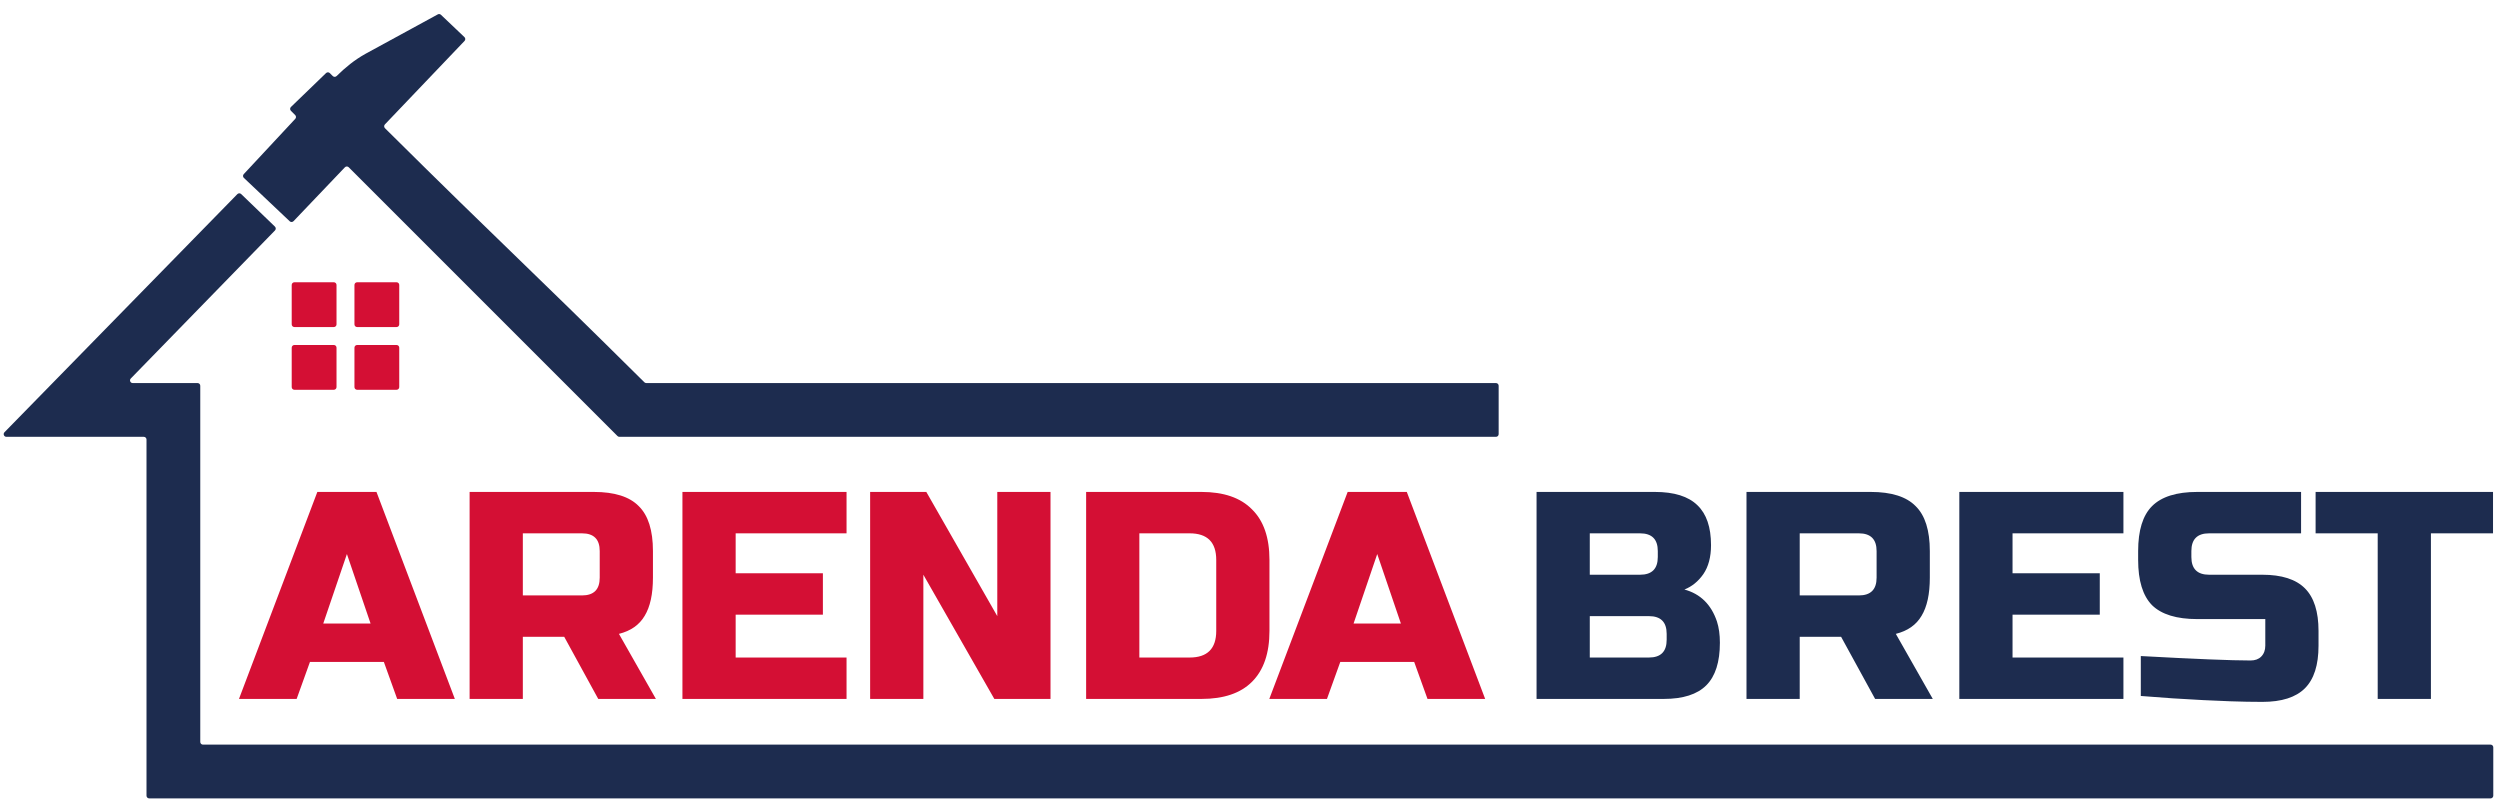
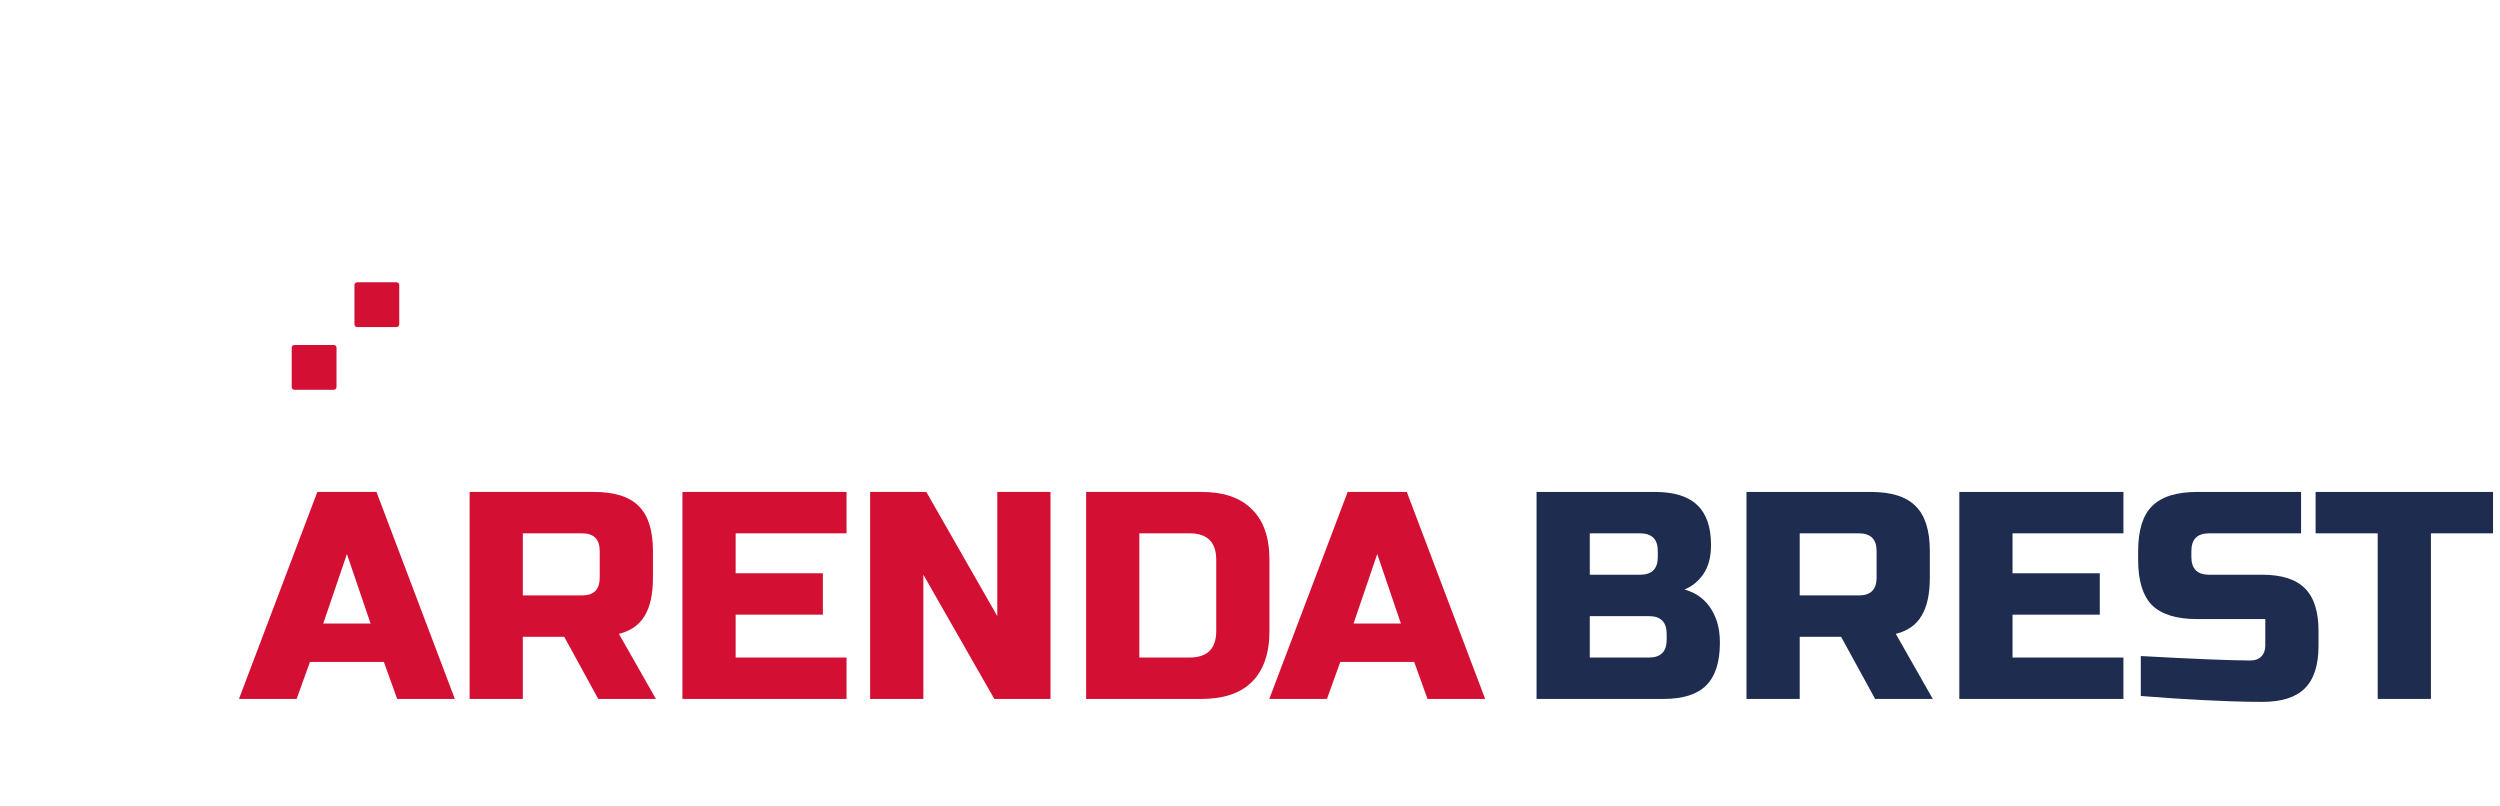
<svg xmlns="http://www.w3.org/2000/svg" width="186" height="60" viewBox="0 0 186 60" fill="none">
-   <path d="M15.1 55.4C14.989 55.4 14.9 55.31 14.9 55.2V28.7C14.9 28.59 14.81 28.5 14.7 28.5H9.874C9.697 28.5 9.607 28.287 9.731 28.16L20.46 17.144C20.537 17.065 20.535 16.938 20.455 16.86L17.943 14.438C17.864 14.362 17.738 14.364 17.661 14.442L0.332 32.16C0.209 32.287 0.298 32.5 0.475 32.5H10.7C10.81 32.5 10.9 32.59 10.9 32.7V59.2C10.9 59.31 10.989 59.4 11.1 59.4H185.3C185.41 59.4 185.5 59.31 185.5 59.2V55.6C185.5 55.49 185.41 55.4 185.3 55.4H15.1Z" fill="#1D2C4F" />
-   <path d="M21.555 16.463C21.635 16.539 21.762 16.535 21.837 16.456L25.659 12.448C25.736 12.367 25.865 12.365 25.945 12.445L45.941 32.441C45.979 32.479 46.03 32.5 46.083 32.5H111.3C111.41 32.5 111.5 32.41 111.5 32.3V31.8V30.3V28.7C111.5 28.59 111.41 28.5 111.3 28.5H48.082C48.03 28.5 47.977 28.478 47.94 28.44C38.672 19.25 37.861 18.68 28.643 9.541C28.565 9.465 28.56 9.337 28.635 9.258L34.562 3.045C34.638 2.965 34.635 2.838 34.555 2.762L32.806 1.1C32.743 1.041 32.648 1.028 32.572 1.07L27.2 4C26.361 4.466 25.696 5.019 25.042 5.659C24.963 5.737 24.837 5.737 24.759 5.659L24.539 5.439C24.462 5.362 24.337 5.361 24.259 5.436L21.646 7.959C21.566 8.036 21.565 8.165 21.644 8.244L21.963 8.563C22.04 8.64 22.042 8.762 21.968 8.841L18.135 12.955C18.06 13.035 18.064 13.161 18.144 13.236L21.555 16.463Z" fill="#1D2C4F" />
  <g filter="url(#filter0_d_281_261)">
-     <path d="M24.837 20H21.903C21.793 20 21.703 20.09 21.703 20.2V23.133C21.703 23.244 21.793 23.333 21.903 23.333H24.837C24.947 23.333 25.037 23.244 25.037 23.133V20.2C25.037 20.09 24.947 20 24.837 20Z" fill="#D40F34" />
-   </g>
+     </g>
  <g filter="url(#filter1_d_281_261)">
    <path d="M29.504 20H26.571C26.461 20 26.371 20.09 26.371 20.2V23.133C26.371 23.244 26.461 23.333 26.571 23.333H29.504C29.615 23.333 29.704 23.244 29.704 23.133V20.2C29.704 20.09 29.615 20 29.504 20Z" fill="#D40F34" />
  </g>
  <g filter="url(#filter2_d_281_261)">
    <path d="M24.837 24.667H21.903C21.793 24.667 21.703 24.756 21.703 24.867V27.8C21.703 27.91 21.793 28 21.903 28H24.837C24.947 28 25.037 27.91 25.037 27.8V24.867C25.037 24.756 24.947 24.667 24.837 24.667Z" fill="#D40F34" />
  </g>
  <g filter="url(#filter3_d_281_261)">
-     <path d="M29.504 24.667H26.571C26.461 24.667 26.371 24.756 26.371 24.867V27.8C26.371 27.91 26.461 28 26.571 28H29.504C29.615 28 29.704 27.91 29.704 27.8V24.867C29.704 24.756 29.615 24.667 29.504 24.667Z" fill="#D40F34" />
-   </g>
+     </g>
  <path d="M22.07 52H17.78L23.61 36.6H28.01L33.84 52H29.55L28.56 49.25H23.06L22.07 52ZM24.05 46.39H27.57L25.81 41.22L24.05 46.39ZM34.939 36.6H44.179C45.719 36.6 46.834 36.952 47.523 37.656C48.227 38.345 48.579 39.46 48.579 41V42.98C48.579 44.197 48.374 45.143 47.963 45.818C47.567 46.493 46.929 46.94 46.049 47.16L48.799 52H44.509L41.979 47.38H38.899V52H34.939V36.6ZM44.619 41C44.619 40.12 44.179 39.68 43.299 39.68H38.899V44.3H43.299C44.179 44.3 44.619 43.86 44.619 42.98V41ZM62.983 52H50.773V36.6H62.983V39.68H54.733V42.65H61.223V45.73H54.733V48.92H62.983V52ZM78.158 52H73.978L68.698 42.76V52H64.738V36.6H68.918L74.198 45.84V36.6H78.158V52ZM89.388 36.6C91.046 36.6 92.3 37.033 93.15 37.898C94.016 38.749 94.448 40.003 94.448 41.66V46.94C94.448 48.597 94.016 49.859 93.15 50.724C92.3 51.575 91.046 52 89.388 52H80.808V36.6H89.388ZM90.488 41.66C90.488 40.34 89.828 39.68 88.508 39.68H84.768V48.92H88.508C89.828 48.92 90.488 48.26 90.488 46.94V41.66ZM98.726 52H94.436L100.266 36.6H104.666L110.496 52H106.206L105.216 49.25H99.716L98.726 52ZM100.706 46.39H104.226L102.466 41.22L100.706 46.39Z" fill="#D40F34" />
  <path d="M114.32 36.6H123.12C124.557 36.6 125.613 36.93 126.288 37.59C126.963 38.235 127.3 39.225 127.3 40.56C127.3 41.44 127.109 42.159 126.728 42.716C126.347 43.259 125.877 43.64 125.32 43.86C126.508 44.183 127.315 44.975 127.74 46.236C127.887 46.691 127.96 47.219 127.96 47.82C127.96 49.257 127.623 50.313 126.948 50.988C126.273 51.663 125.217 52 123.78 52H114.32V36.6ZM124 47.16C124 46.28 123.56 45.84 122.68 45.84H118.28V48.92H122.68C123.56 48.92 124 48.48 124 47.6V47.16ZM123.34 41C123.34 40.12 122.9 39.68 122.02 39.68H118.28V42.76H122.02C122.9 42.76 123.34 42.32 123.34 41.44V41ZM129.939 36.6H139.179C140.719 36.6 141.834 36.952 142.523 37.656C143.227 38.345 143.579 39.46 143.579 41V42.98C143.579 44.197 143.374 45.143 142.963 45.818C142.567 46.493 141.929 46.94 141.049 47.16L143.799 52H139.509L136.979 47.38H133.899V52H129.939V36.6ZM139.619 41C139.619 40.12 139.179 39.68 138.299 39.68H133.899V44.3H138.299C139.179 44.3 139.619 43.86 139.619 42.98V41ZM157.983 52H145.773V36.6H157.983V39.68H149.733V42.65H156.223V45.73H149.733V48.92H157.983V52ZM159.276 48.81C163.295 49.03 166.015 49.14 167.438 49.14C167.775 49.14 168.039 49.045 168.23 48.854C168.435 48.649 168.538 48.377 168.538 48.04V46.06H163.478C161.938 46.06 160.816 45.715 160.112 45.026C159.423 44.322 159.078 43.2 159.078 41.66V41C159.078 39.46 159.423 38.345 160.112 37.656C160.816 36.952 161.938 36.6 163.478 36.6H171.2V39.68H164.358C163.478 39.68 163.038 40.12 163.038 41V41.44C163.038 42.32 163.478 42.76 164.358 42.76H168.318C169.755 42.76 170.811 43.097 171.486 43.772C172.161 44.447 172.498 45.503 172.498 46.94V48.04C172.498 49.477 172.161 50.533 171.486 51.208C170.811 51.883 169.755 52.22 168.318 52.22C167.57 52.22 166.778 52.205 165.942 52.176L163.918 52.088C162.422 52.015 160.875 51.912 159.276 51.78V48.81ZM180.861 52H176.901V39.68H172.281V36.6H185.481V39.68H180.861V52Z" fill="#1D2C4F" />
  <defs>
    <filter id="filter0_d_281_261" x="18.703" y="18" width="9.332" height="9.333" filterUnits="userSpaceOnUse" color-interpolation-filters="sRGB">
      <feFlood flood-opacity="0" result="BackgroundImageFix" />
      <feColorMatrix in="SourceAlpha" type="matrix" values="0 0 0 0 0 0 0 0 0 0 0 0 0 0 0 0 0 0 127 0" result="hardAlpha" />
      <feOffset dy="1" />
      <feGaussianBlur stdDeviation="1.5" />
      <feComposite in2="hardAlpha" operator="out" />
      <feColorMatrix type="matrix" values="0 0 0 0 0 0 0 0 0 0 0 0 0 0 0 0 0 0 0.25 0" />
      <feBlend mode="normal" in2="BackgroundImageFix" result="effect1_dropShadow_281_261" />
      <feBlend mode="normal" in="SourceGraphic" in2="effect1_dropShadow_281_261" result="shape" />
    </filter>
    <filter id="filter1_d_281_261" x="23.371" y="18" width="9.332" height="9.333" filterUnits="userSpaceOnUse" color-interpolation-filters="sRGB">
      <feFlood flood-opacity="0" result="BackgroundImageFix" />
      <feColorMatrix in="SourceAlpha" type="matrix" values="0 0 0 0 0 0 0 0 0 0 0 0 0 0 0 0 0 0 127 0" result="hardAlpha" />
      <feOffset dy="1" />
      <feGaussianBlur stdDeviation="1.5" />
      <feComposite in2="hardAlpha" operator="out" />
      <feColorMatrix type="matrix" values="0 0 0 0 0 0 0 0 0 0 0 0 0 0 0 0 0 0 0.25 0" />
      <feBlend mode="normal" in2="BackgroundImageFix" result="effect1_dropShadow_281_261" />
      <feBlend mode="normal" in="SourceGraphic" in2="effect1_dropShadow_281_261" result="shape" />
    </filter>
    <filter id="filter2_d_281_261" x="18.703" y="22.667" width="9.332" height="9.333" filterUnits="userSpaceOnUse" color-interpolation-filters="sRGB">
      <feFlood flood-opacity="0" result="BackgroundImageFix" />
      <feColorMatrix in="SourceAlpha" type="matrix" values="0 0 0 0 0 0 0 0 0 0 0 0 0 0 0 0 0 0 127 0" result="hardAlpha" />
      <feOffset dy="1" />
      <feGaussianBlur stdDeviation="1.5" />
      <feComposite in2="hardAlpha" operator="out" />
      <feColorMatrix type="matrix" values="0 0 0 0 0 0 0 0 0 0 0 0 0 0 0 0 0 0 0.25 0" />
      <feBlend mode="normal" in2="BackgroundImageFix" result="effect1_dropShadow_281_261" />
      <feBlend mode="normal" in="SourceGraphic" in2="effect1_dropShadow_281_261" result="shape" />
    </filter>
    <filter id="filter3_d_281_261" x="23.371" y="22.667" width="9.332" height="9.333" filterUnits="userSpaceOnUse" color-interpolation-filters="sRGB">
      <feFlood flood-opacity="0" result="BackgroundImageFix" />
      <feColorMatrix in="SourceAlpha" type="matrix" values="0 0 0 0 0 0 0 0 0 0 0 0 0 0 0 0 0 0 127 0" result="hardAlpha" />
      <feOffset dy="1" />
      <feGaussianBlur stdDeviation="1.5" />
      <feComposite in2="hardAlpha" operator="out" />
      <feColorMatrix type="matrix" values="0 0 0 0 0 0 0 0 0 0 0 0 0 0 0 0 0 0 0.25 0" />
      <feBlend mode="normal" in2="BackgroundImageFix" result="effect1_dropShadow_281_261" />
      <feBlend mode="normal" in="SourceGraphic" in2="effect1_dropShadow_281_261" result="shape" />
    </filter>
  </defs>
</svg>